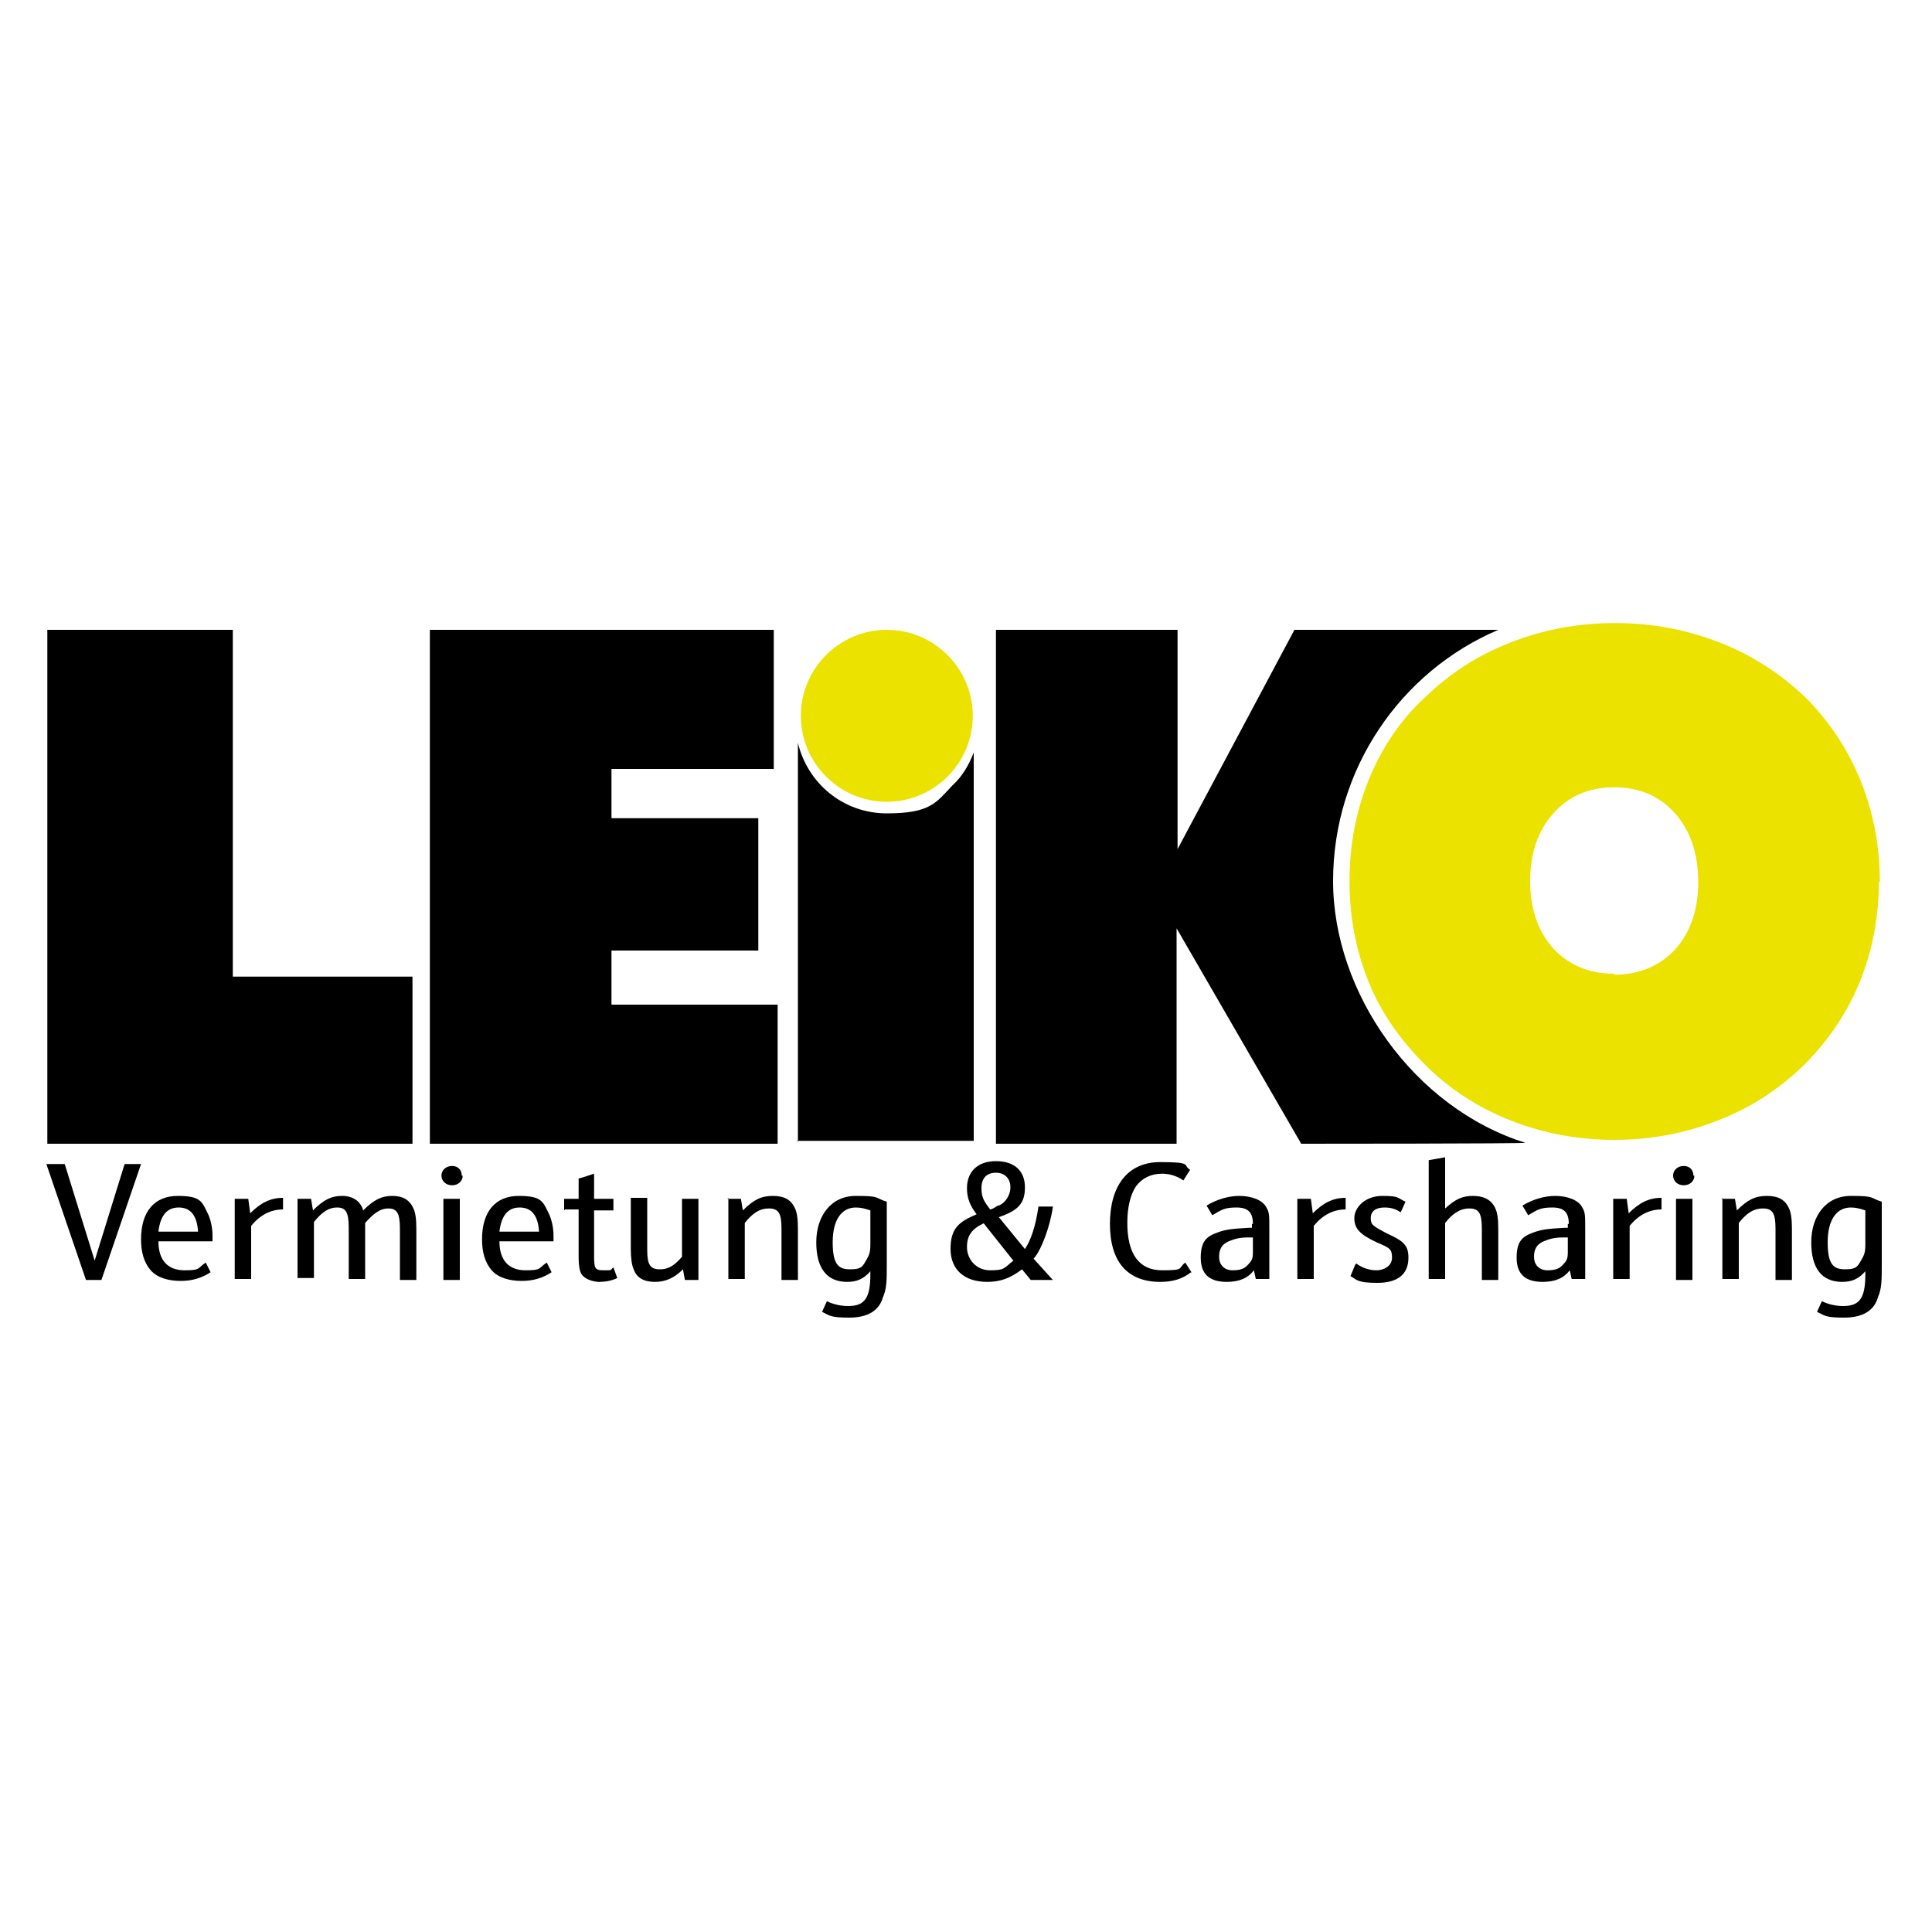
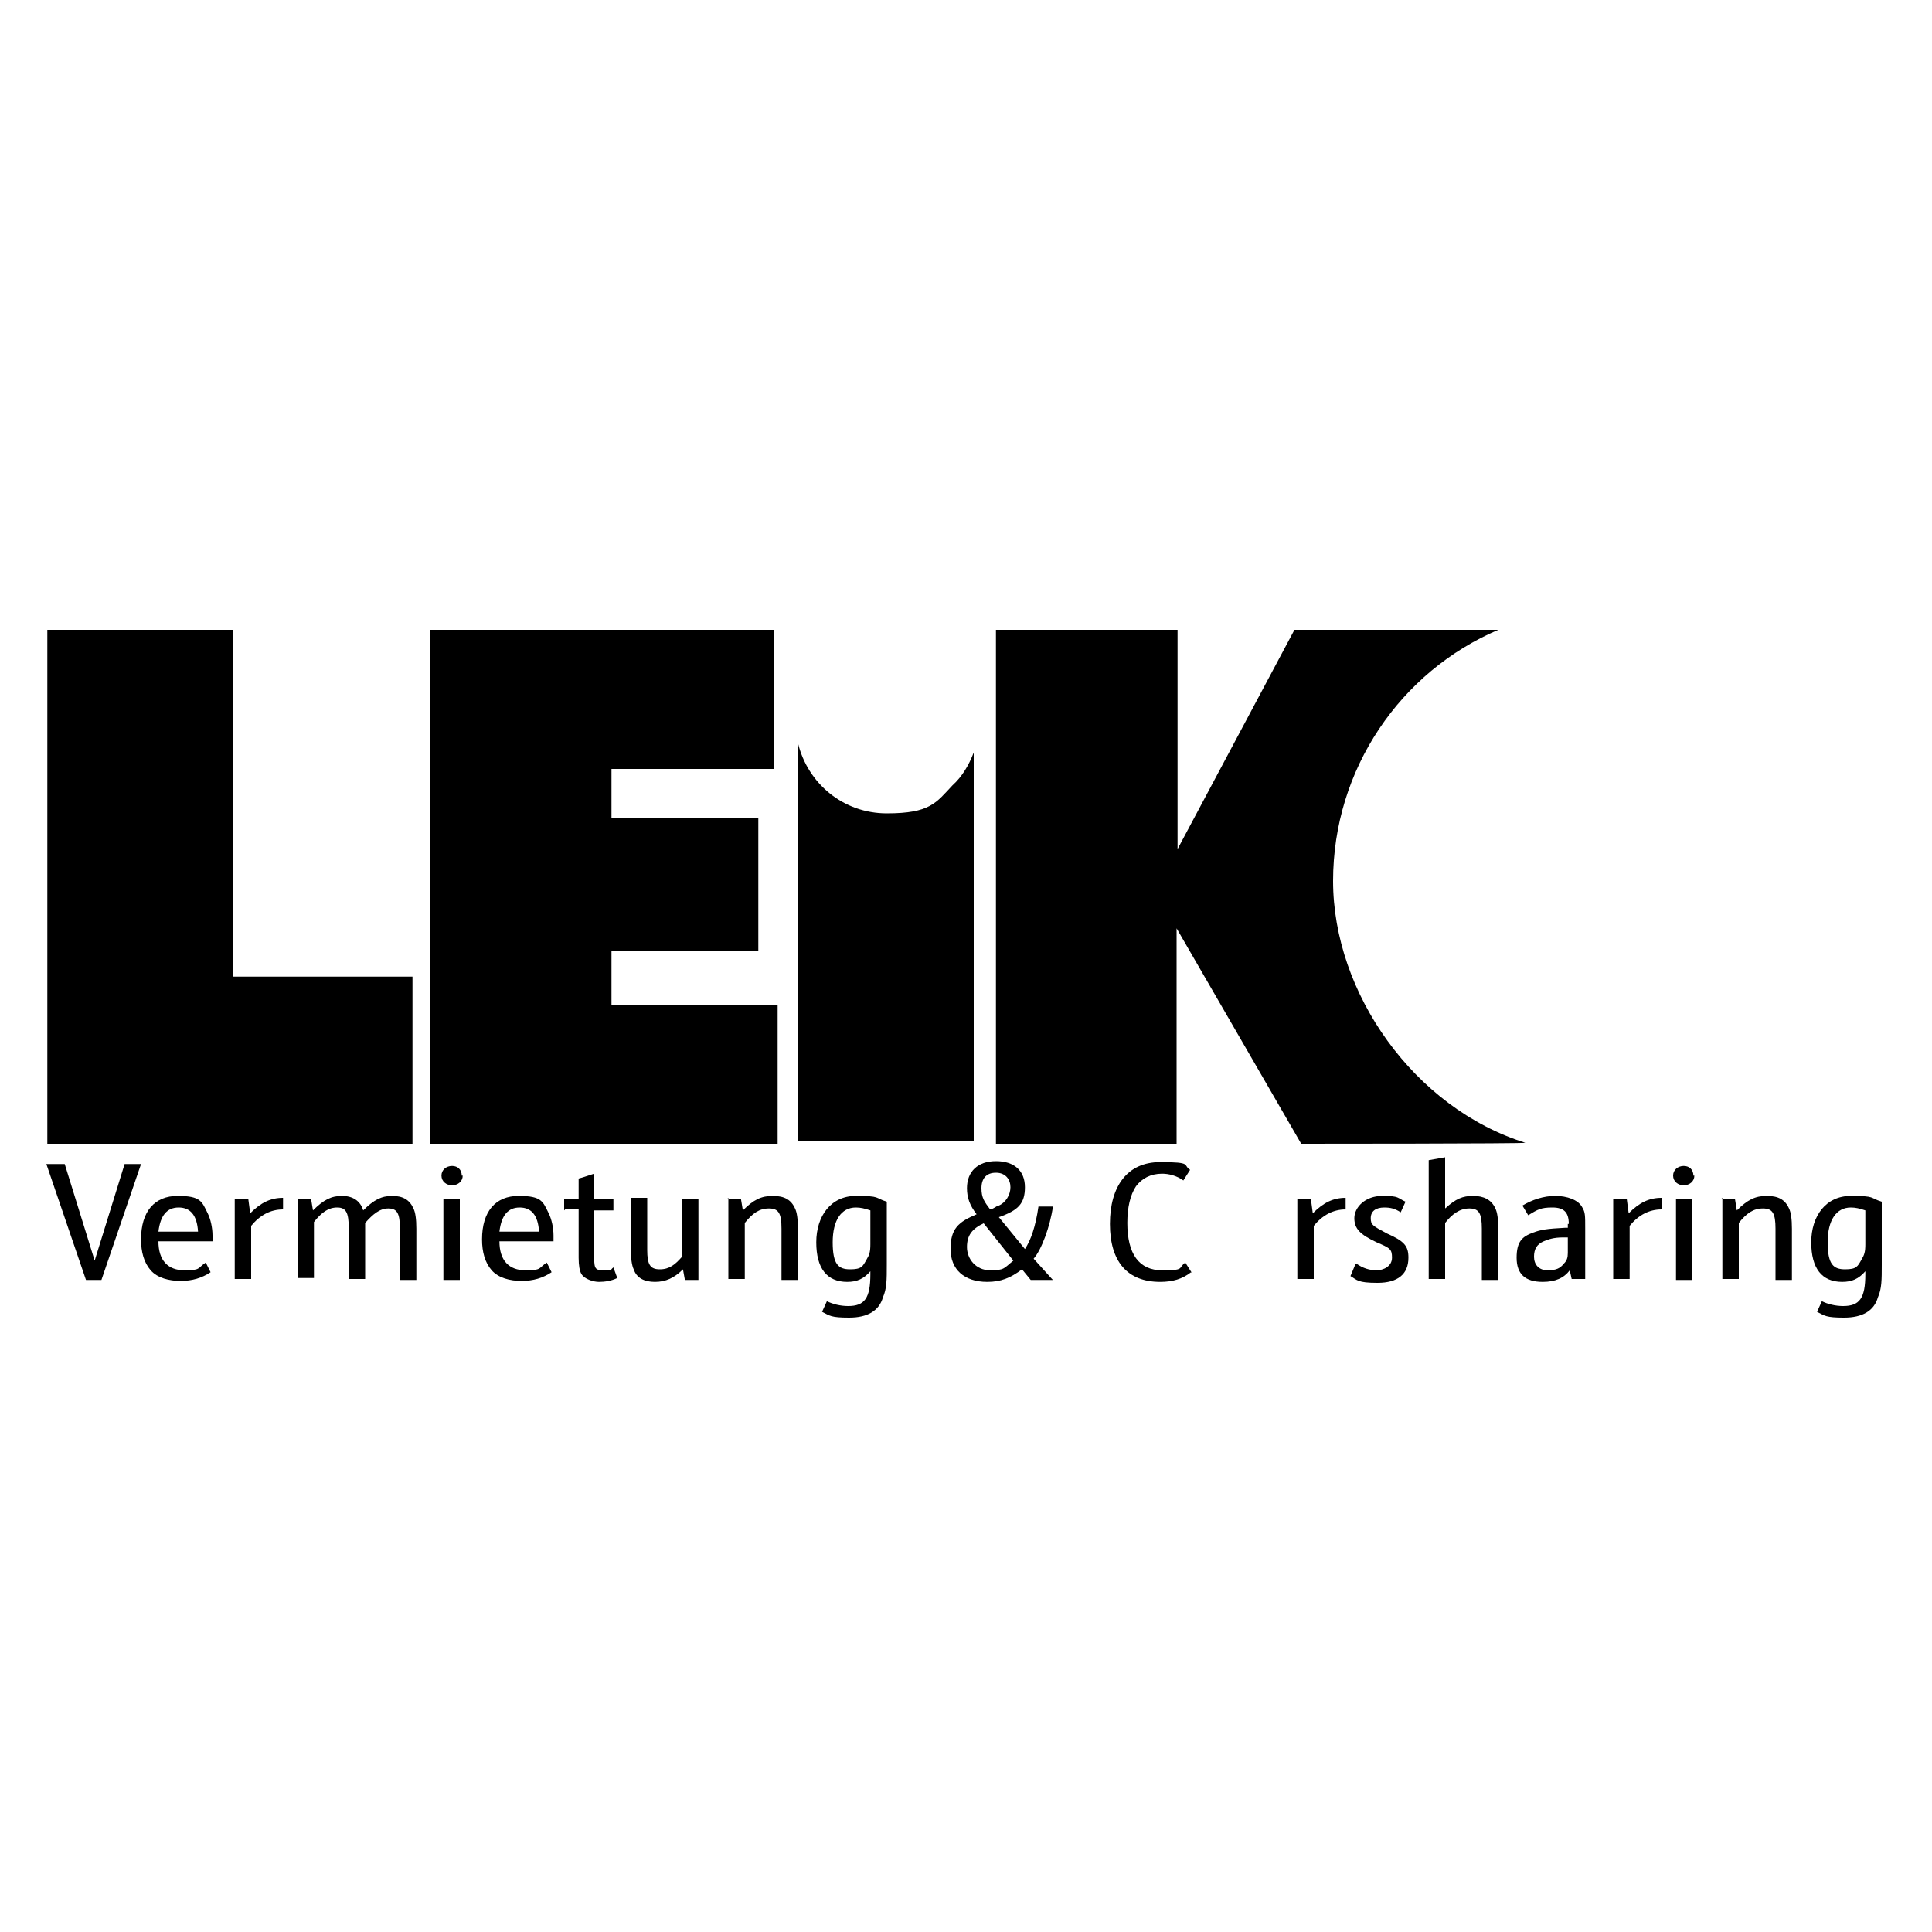
<svg xmlns="http://www.w3.org/2000/svg" version="1.1" viewBox="0 0 200 200">
  <defs>
    <style>
      .cls-1, .cls-2 {
        fill: #ebe200;
      }

      .cls-2 {
        fill-rule: evenodd;
      }
    </style>
  </defs>
  <g>
    <g id="Ebene_2">
      <g>
        <path d="M103.1,118.4v-53.2h18.8v22.7l12.1-22.7h21.1c-10.1,4.3-17.1,14.4-17.1,26s8.4,23.5,19.9,27.1h0c0,.1-23.2.1-23.2.1l-12.9-22.3v22.3h-18.8Z" />
-         <path class="cls-1" d="M167.1,100.9c2.6,0,4.7-.9,6.3-2.6,1.6-1.8,2.4-4.1,2.4-7s-.8-5.3-2.4-7.1c-1.6-1.8-3.7-2.7-6.3-2.7s-4.7.9-6.3,2.7c-1.6,1.8-2.4,4.1-2.4,7s.8,5.2,2.4,7c1.6,1.7,3.7,2.6,6.3,2.6h0ZM194.5,91.3c0,3.7-.7,7.2-2,10.4-1.3,3.2-3.3,6.1-5.8,8.6-2.6,2.5-5.5,4.4-8.9,5.7-3.3,1.3-6.9,2-10.7,2s-7.4-.7-10.7-2c-3.3-1.3-6.3-3.2-8.9-5.8-2.5-2.5-4.5-5.3-5.8-8.5-1.3-3.2-2-6.7-2-10.5s.7-7.3,2-10.5c1.3-3.2,3.2-6.1,5.8-8.5,2.6-2.5,5.5-4.4,8.9-5.7,3.3-1.3,6.9-2,10.8-2s7.4.7,10.8,2c3.3,1.3,6.3,3.2,8.9,5.7,2.5,2.5,4.4,5.4,5.7,8.6,1.3,3.2,2,6.7,2,10.5h0Z" />
        <polygon points="4.9 118.4 4.9 65.2 24.1 65.2 24.1 101.1 42.7 101.1 42.7 118.4 4.9 118.4 4.9 118.4" />
        <polygon points="44.5 118.4 44.5 65.2 80.1 65.2 80.1 79.6 63.3 79.6 63.3 84.7 78.5 84.7 78.5 98.4 63.3 98.4 63.3 104 80.5 104 80.5 118.4 44.5 118.4 44.5 118.4" />
        <path d="M82.6,118.2v-41.3c1,4.2,4.7,7.3,9.2,7.3s5.1-1.1,6.8-2.9c1-.9,1.7-2.1,2.2-3.4v40.2h-18.3Z" />
-         <path class="cls-2" d="M91.8,65.2c4.9,0,8.9,4,8.9,8.9s-4,8.9-8.9,8.9-8.9-4-8.9-8.9,4-8.9,8.9-8.9h0Z" />
        <g>
          <path d="M4.8,120.5h1.9l3.1,10,3.1-10h1.7l-4.1,12h-1.6l-4.1-12Z" />
          <path d="M16.4,128.5c0,2,1,3,2.7,3s1.3-.2,2.2-.8l.5,1c-.9.6-1.9.9-3.1.9s-2.4-.3-3.1-1.1c-.7-.8-1-1.9-1-3.2,0-2.9,1.4-4.5,3.8-4.5s2.5.6,3.1,1.8c.3.6.5,1.5.5,2.3s0,.3,0,.6h-5.6ZM20.5,127.5c-.1-1.7-.8-2.5-2-2.5s-1.9.8-2.1,2.5h4.1Z" />
          <path d="M24.3,124.1h1.4l.2,1.5c1.1-1.1,2.1-1.6,3.4-1.6v1.2c-1.3,0-2.4.6-3.3,1.7v5.5h-1.7v-8.4Z" />
          <path d="M30.8,124.1h1.4l.2,1.2c1.1-1.1,1.9-1.5,3-1.5s1.9.5,2.2,1.5c1.1-1.1,1.9-1.5,3-1.5s1.8.4,2.2,1.3c.2.4.3,1.1.3,2.1v5.3h-1.7v-5.3c0-1.6-.3-2.1-1.2-2.1s-1.6.6-2.4,1.5v5.8h-1.7v-5.3c0-1.6-.3-2.1-1.2-2.1s-1.6.5-2.4,1.5v5.8h-1.7v-8.4Z" />
          <path d="M47.9,121.7c0,.6-.5,1-1.1,1s-1.1-.4-1.1-1,.5-1,1.1-1,1,.4,1,1ZM45.9,124.1h1.7v8.4h-1.7v-8.4Z" />
          <path d="M51.7,128.5c0,2,1,3,2.7,3s1.3-.2,2.2-.8l.5,1c-.9.6-1.9.9-3.1.9s-2.4-.3-3.1-1.1c-.7-.8-1-1.9-1-3.2,0-2.9,1.4-4.5,3.8-4.5s2.5.6,3.1,1.8c.3.6.5,1.5.5,2.3s0,.3,0,.6h-5.6ZM55.8,127.5c-.1-1.7-.8-2.5-2-2.5s-1.9.8-2.1,2.5h4.1Z" />
          <path d="M58.4,125.3v-1.2h1.5v-2.1c.1,0,1.6-.5,1.6-.5v2.6h2v1.2h-2v4.3c0,1.7,0,1.9,1,1.9s.6,0,1-.3l.4,1.1c-.6.3-1.3.4-1.9.4s-1.5-.3-1.8-.8c-.2-.3-.3-.9-.3-1.7v-5h-1.4Z" />
          <path d="M70.7,131.4c-.9.9-1.8,1.3-2.9,1.3s-1.9-.4-2.2-1.3c-.2-.4-.3-1.2-.3-2.1v-5.3h1.7v5.4c0,1.5.3,2,1.3,2s1.6-.5,2.3-1.3v-6h1.7v8.4h-1.4l-.2-1.1Z" />
          <path d="M75.3,124.1h1.4l.2,1.2c1.1-1.1,1.9-1.5,3.1-1.5s1.9.4,2.3,1.3c.2.4.3,1.1.3,2.1v5.3h-1.7v-5.3c0-1.6-.3-2.1-1.3-2.1s-1.7.5-2.5,1.5v5.8h-1.7v-8.4Z" />
          <path d="M90.1,131.6c-.7.8-1.4,1.1-2.4,1.1-2.1,0-3.2-1.4-3.2-4.1s1.5-4.8,4.1-4.8,1.9.2,3.2.6v6.5c0,1.6,0,2.5-.4,3.4-.4,1.4-1.6,2.1-3.5,2.1s-2-.2-2.8-.6l.5-1.1c.6.3,1.4.5,2.2.5,1.7,0,2.3-.8,2.3-3.3v-.4ZM90.1,125.3c-.6-.2-1-.3-1.5-.3-1.5,0-2.4,1.3-2.4,3.6s.6,2.8,1.8,2.8,1.3-.3,1.7-1c.3-.5.4-.8.4-1.6v-3.6Z" />
          <path d="M109,132.5h-2.3l-.9-1.1c-1.2.9-2.2,1.3-3.6,1.3-2.4,0-3.8-1.3-3.8-3.4s.8-2.8,2.7-3.6c-.7-.9-1-1.7-1-2.7,0-1.7,1.1-2.8,3-2.8s3,1,3,2.7-.7,2.4-2.7,3.1l2.7,3.3c.6-.9,1.1-2.3,1.4-4.4h1.5c-.3,2.1-1.2,4.5-2,5.4l1.9,2.1ZM101.9,126.6c-1.3.6-1.8,1.3-1.8,2.5s.9,2.4,2.4,2.4,1.4-.2,2.4-1l-3.1-3.9ZM103.4,124.8c.7-.3,1.2-1.1,1.2-1.9s-.5-1.5-1.5-1.5-1.5.6-1.5,1.6.3,1.4.9,2.2q.2,0,.8-.4Z" />
          <path d="M123.3,131.7c-.9.7-1.9,1-3.2,1-3.4,0-5.2-2.1-5.2-6s1.8-6.4,5.2-6.4,2.3.3,3.1.8l-.7,1.1c-.7-.5-1.5-.7-2.2-.7-1.2,0-2.1.5-2.7,1.3-.6.9-.9,2.2-.9,3.8,0,3.2,1.2,4.9,3.6,4.9s1.6-.2,2.4-.8l.7,1.1Z" />
-           <path d="M129.7,126.7c0-1.2-.5-1.7-1.7-1.7s-1.5.2-2.5.8l-.6-1c1-.6,2.2-1,3.4-1s2.4.4,2.8,1.2c.3.5.3.8.3,2.2v5.2h-1.4l-.2-.9c-.6.8-1.5,1.2-2.8,1.2-1.8,0-2.7-.8-2.7-2.5s.6-2.2,1.7-2.6c.8-.3,1.4-.4,3.3-.5h.3v-.4ZM129.8,128.1c-.3,0-.5,0-.6,0-1,0-1.5.2-2,.4-.7.3-1,.8-1,1.6s.5,1.4,1.4,1.4,1.3-.2,1.7-.7c.3-.3.4-.6.4-1.1v-1.6Z" />
          <path d="M134.3,124.1h1.4l.2,1.5c1.1-1.1,2.1-1.6,3.4-1.6v1.2c-1.3,0-2.4.6-3.3,1.7v5.5h-1.7v-8.4Z" />
          <path d="M140.4,130.8c.7.5,1.4.7,2.1.7s1.6-.4,1.6-1.3-.2-1-1.6-1.6c-1.7-.8-2.3-1.4-2.3-2.5s1.1-2.3,2.9-2.3,1.5.2,2.4.6l-.5,1.1c-.6-.4-1.1-.5-1.7-.5-.9,0-1.4.4-1.4,1.1s.2.8,1.7,1.6c1.8.8,2.2,1.3,2.2,2.5,0,1.7-1.1,2.6-3.2,2.6s-2.1-.3-2.8-.7l.5-1.2Z" />
          <path d="M147.9,120.1l1.7-.3v5.3c1.1-1,1.8-1.3,2.9-1.3s1.9.4,2.3,1.3c.2.4.3,1.1.3,2.1v5.3h-1.7v-5.3c0-1.6-.3-2.1-1.3-2.1s-1.8.6-2.5,1.5v5.8h-1.7v-12.3Z" />
          <path d="M162.4,126.7c0-1.2-.5-1.7-1.7-1.7s-1.5.2-2.5.8l-.6-1c1-.6,2.2-1,3.4-1s2.4.4,2.8,1.2c.3.5.3.8.3,2.2v5.2h-1.4l-.2-.9c-.6.8-1.5,1.2-2.8,1.2-1.8,0-2.7-.8-2.7-2.5s.6-2.2,1.7-2.6c.8-.3,1.4-.4,3.3-.5h.3v-.4ZM162.4,128.1c-.3,0-.5,0-.6,0-1,0-1.5.2-2,.4-.7.3-1,.8-1,1.6s.5,1.4,1.4,1.4,1.3-.2,1.7-.7c.3-.3.4-.6.4-1.1v-1.6Z" />
          <path d="M167,124.1h1.4l.2,1.5c1.1-1.1,2.1-1.6,3.4-1.6v1.2c-1.3,0-2.4.6-3.3,1.7v5.5h-1.7v-8.4Z" />
          <path d="M175.4,121.7c0,.6-.5,1-1.1,1s-1.1-.4-1.1-1,.5-1,1.1-1,1,.4,1,1ZM173.5,124.1h1.7v8.4h-1.7v-8.4Z" />
          <path d="M178.2,124.1h1.4l.2,1.2c1.1-1.1,1.9-1.5,3.1-1.5s1.9.4,2.3,1.3c.2.4.3,1.1.3,2.1v5.3h-1.7v-5.3c0-1.6-.3-2.1-1.3-2.1s-1.7.5-2.5,1.5v5.8h-1.7v-8.4Z" />
          <path d="M193.1,131.6c-.7.8-1.4,1.1-2.4,1.1-2.1,0-3.2-1.4-3.2-4.1s1.5-4.8,4.1-4.8,1.9.2,3.2.6v6.5c0,1.6,0,2.5-.4,3.4-.4,1.4-1.6,2.1-3.5,2.1s-2-.2-2.8-.6l.5-1.1c.6.3,1.4.5,2.2.5,1.7,0,2.3-.8,2.3-3.3v-.4ZM193.1,125.3c-.6-.2-1-.3-1.5-.3-1.5,0-2.4,1.3-2.4,3.6s.6,2.8,1.8,2.8,1.3-.3,1.7-1c.3-.5.4-.8.4-1.6v-3.6Z" />
        </g>
      </g>
    </g>
  </g>
</svg>